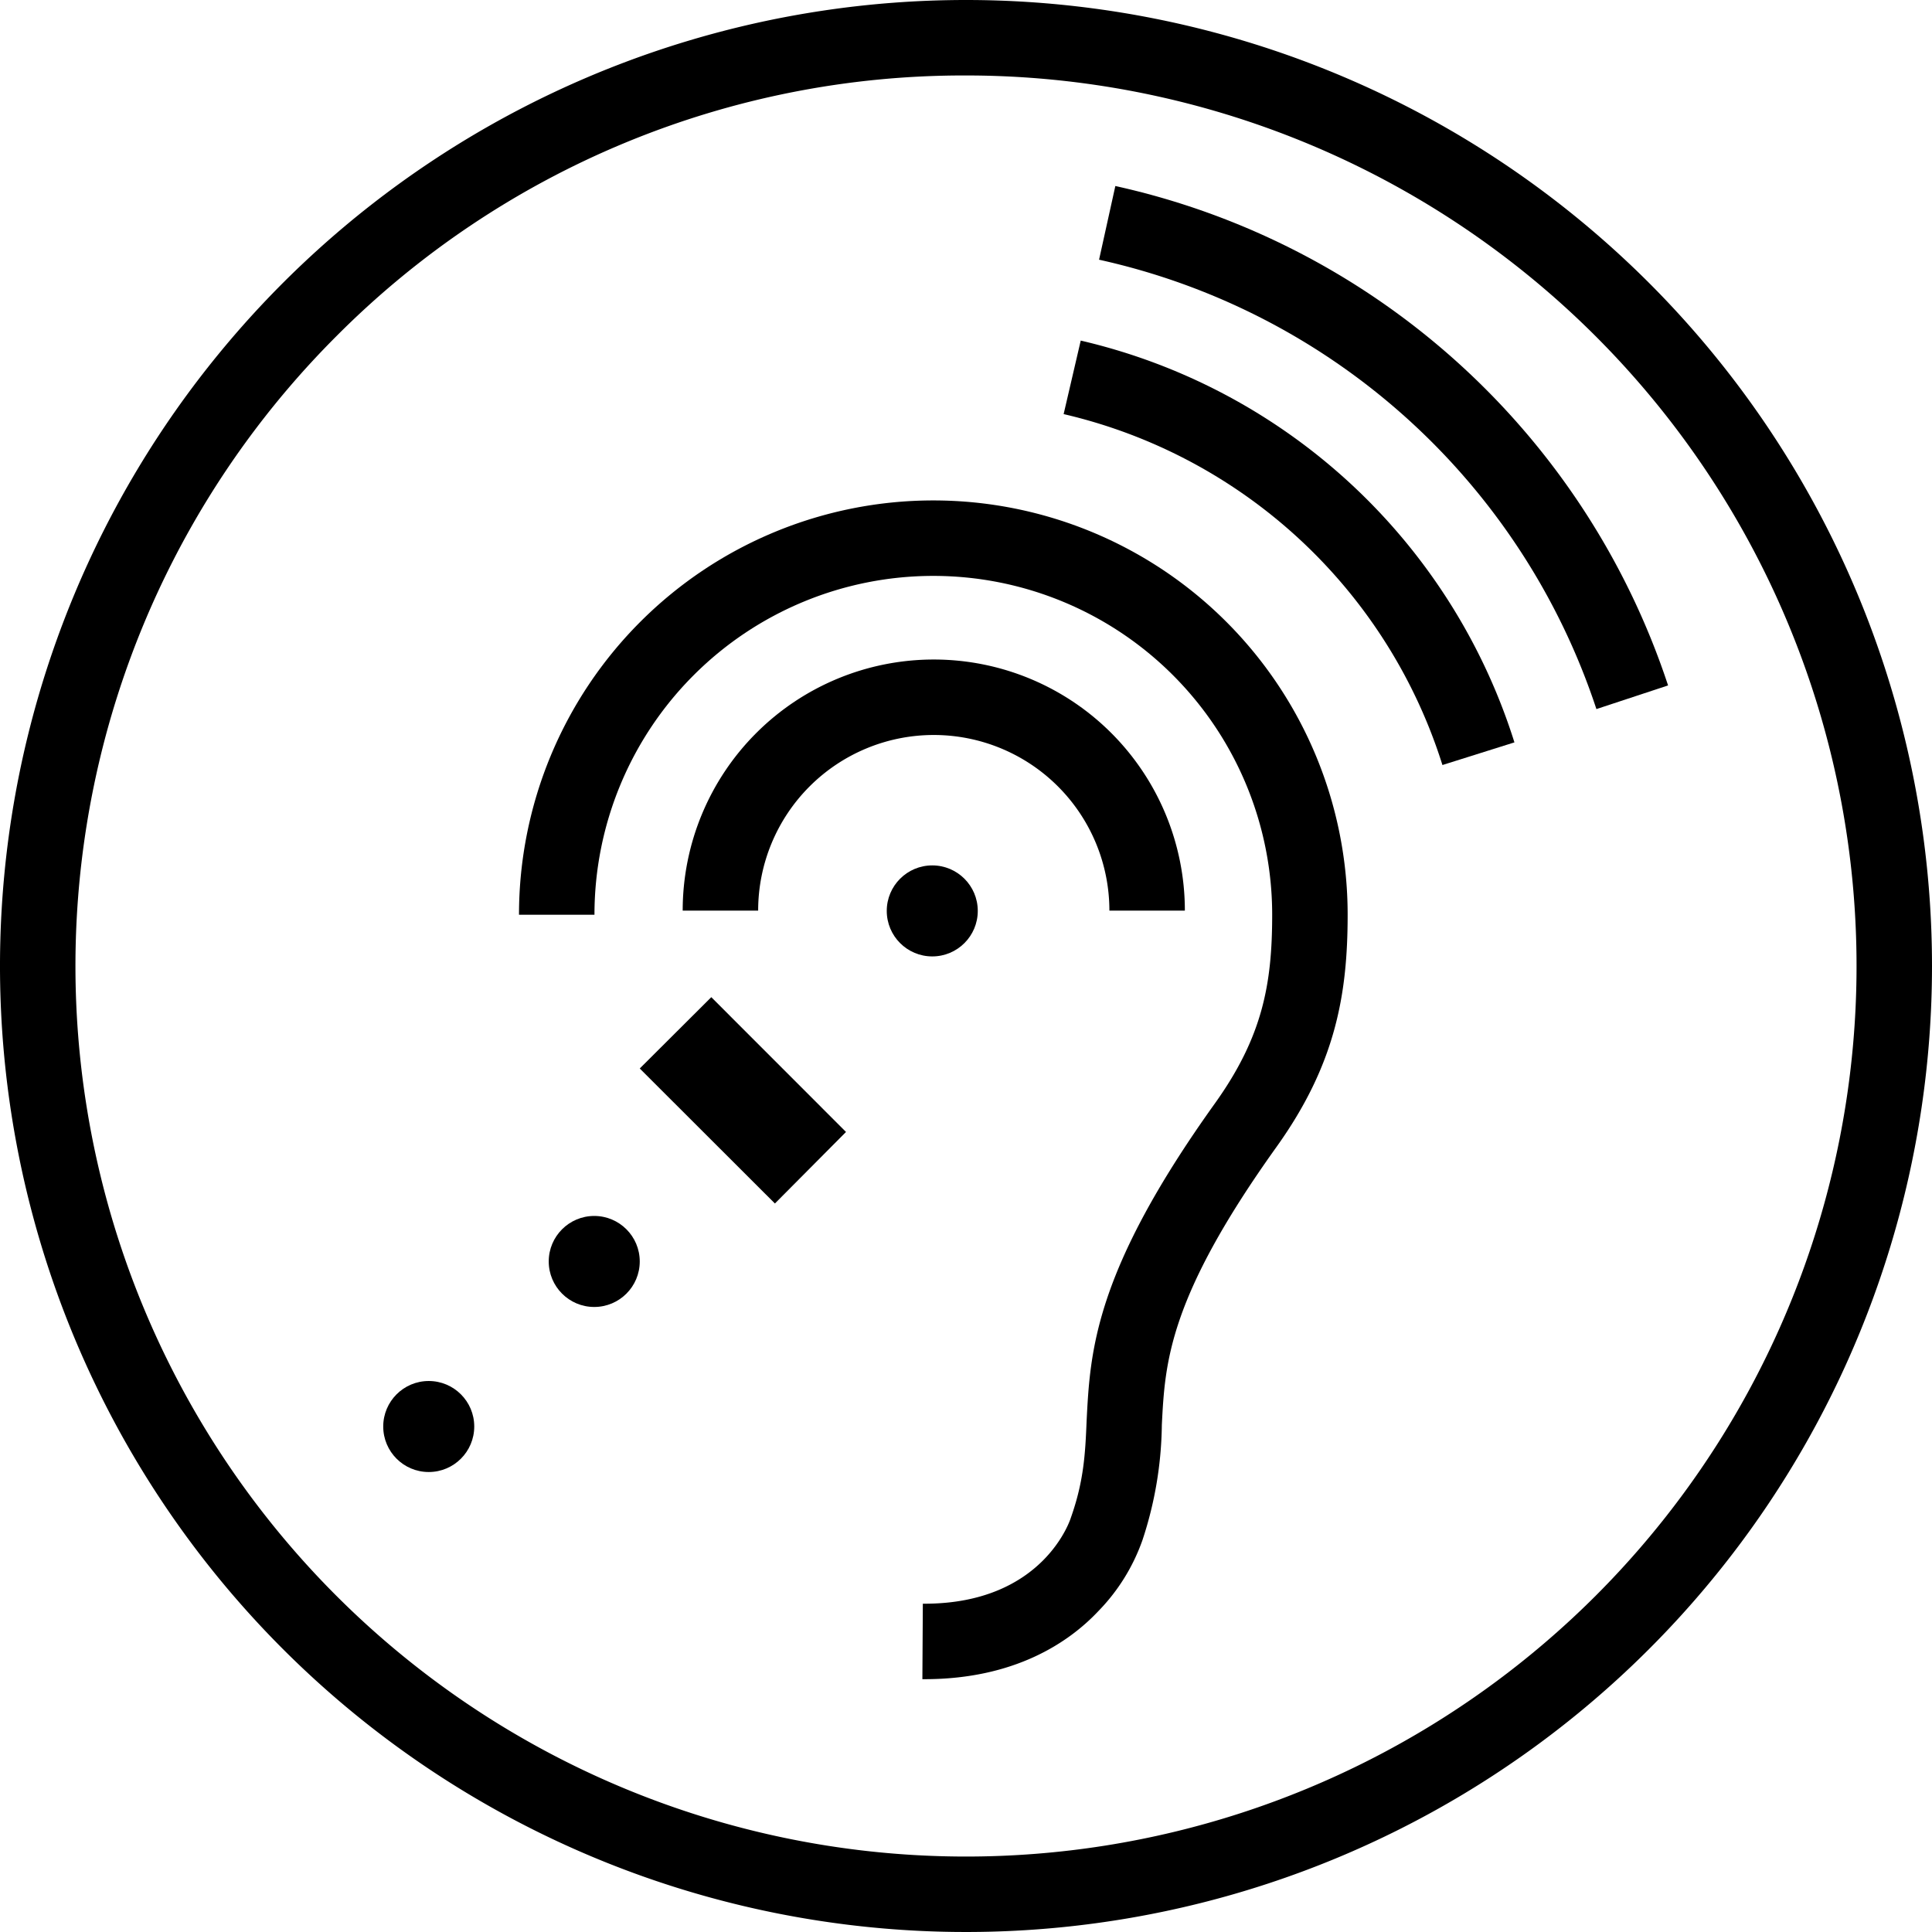
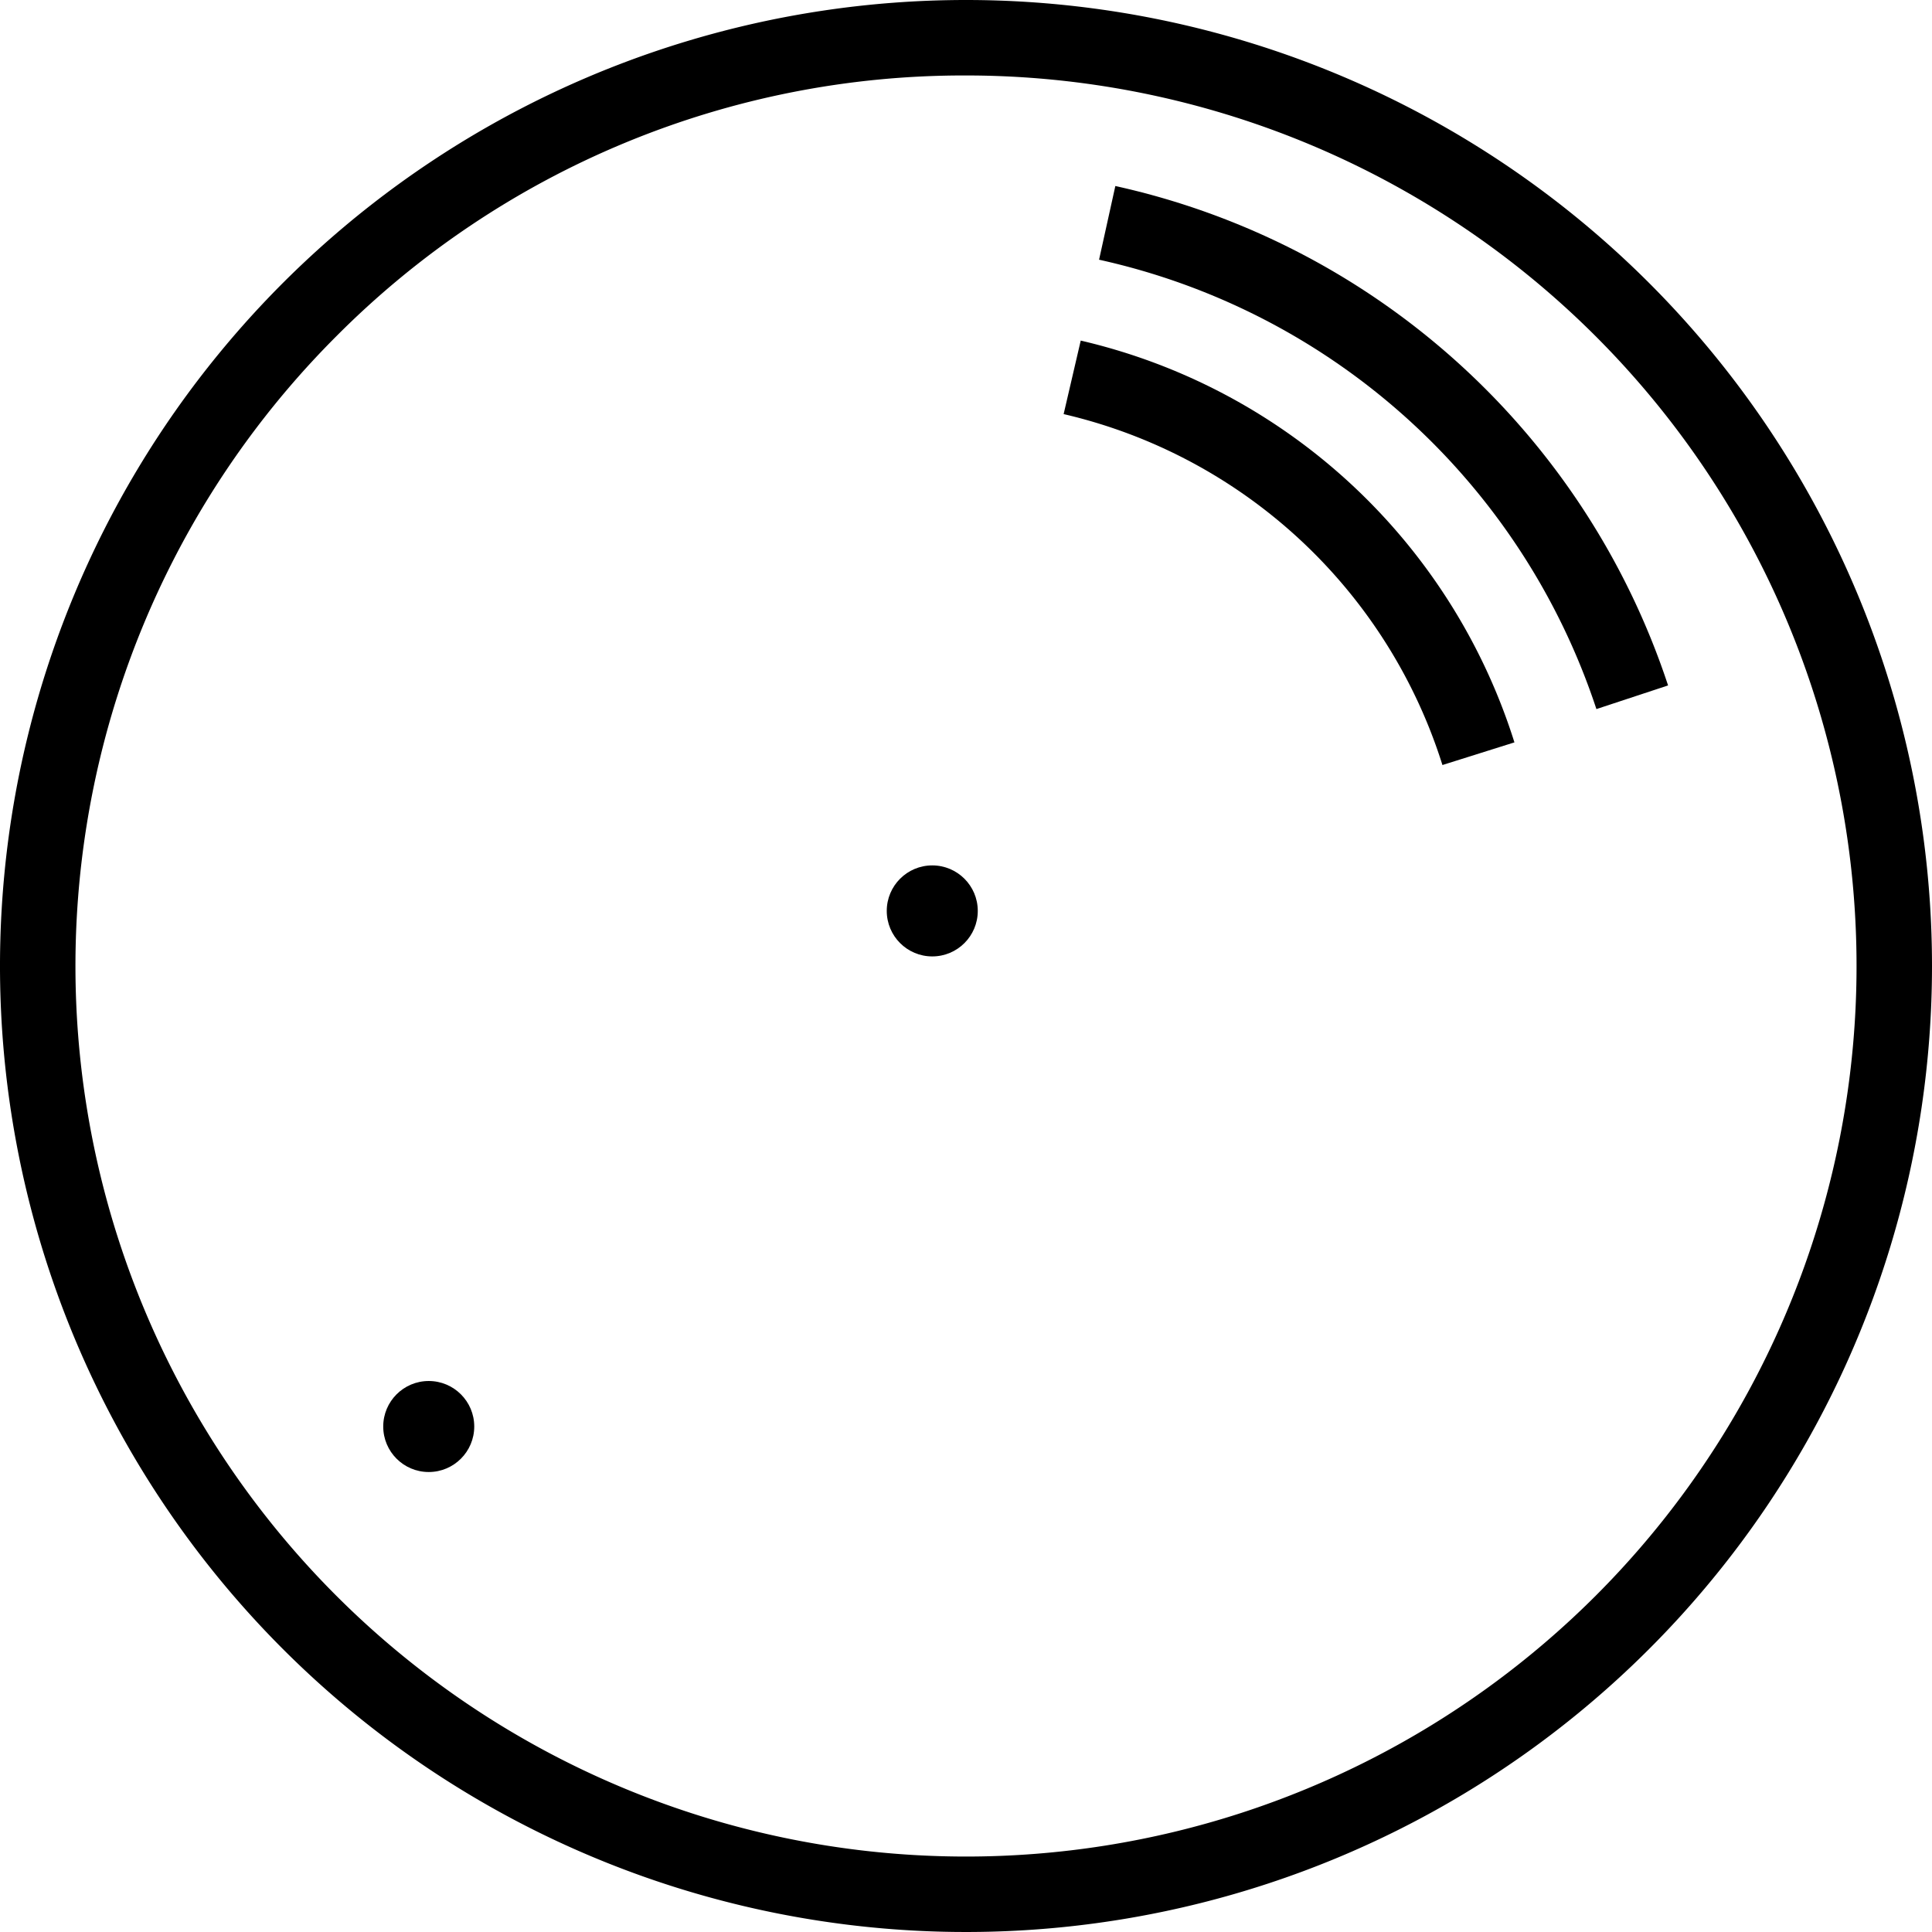
<svg xmlns="http://www.w3.org/2000/svg" id="svg5294" viewBox="0 0 256 256">
  <defs>
    <style>.cls-1{fill:none;stroke:#000;stroke-miterlimit:10;stroke-width:10px;}</style>
  </defs>
  <title>listening-icon</title>
  <path d="M128,10a118,118,0,0,1,83.44,201.44A118,118,0,0,1,44.56,44.56,117.23,117.23,0,0,1,128,10m0-10A128,128,0,1,0,256,128,128,128,0,0,0,128,0Z" />
  <circle cx="56.81" cy="189.02" r="6.03" />
-   <circle cx="78.74" cy="167.15" r="6.03" />
  <circle cx="123.53" cy="120.7" r="6.03" />
-   <polygon points="102.68 159.47 84.77 141.58 94.25 132.13 112.1 149.99 102.68 159.47" />
-   <path d="M157,120.66H147a23.27,23.27,0,1,0-46.54,0h-10a33.27,33.27,0,1,1,66.54,0Z" />
  <path class="cls-1" d="M142.07,50A74,74,0,0,1,195.9,99.87" />
  <path class="cls-1" d="M146.71,29.53a94.79,94.79,0,0,1,69.57,62.86" />
-   <path d="M122.5,222.5h-.28l.06-10h.21c15.87,0,19.38-11.3,19.41-11.41l.08-.23c1.64-4.72,1.83-8.34,2-12.54.47-9.27,1-19.77,17-42.11,6.34-8.86,7.59-15.87,7.59-25a44.9,44.9,0,1,0-89.8,0h-10a54.9,54.9,0,1,1,109.8,0c0,10.57-1.61,19.86-9.46,30.81-14.3,20-14.74,28.52-15.16,36.79a50.28,50.28,0,0,1-2.56,15.24,25.66,25.66,0,0,1-5.87,9.45C141.64,217.62,134.44,222.5,122.5,222.5Z" />
</svg>